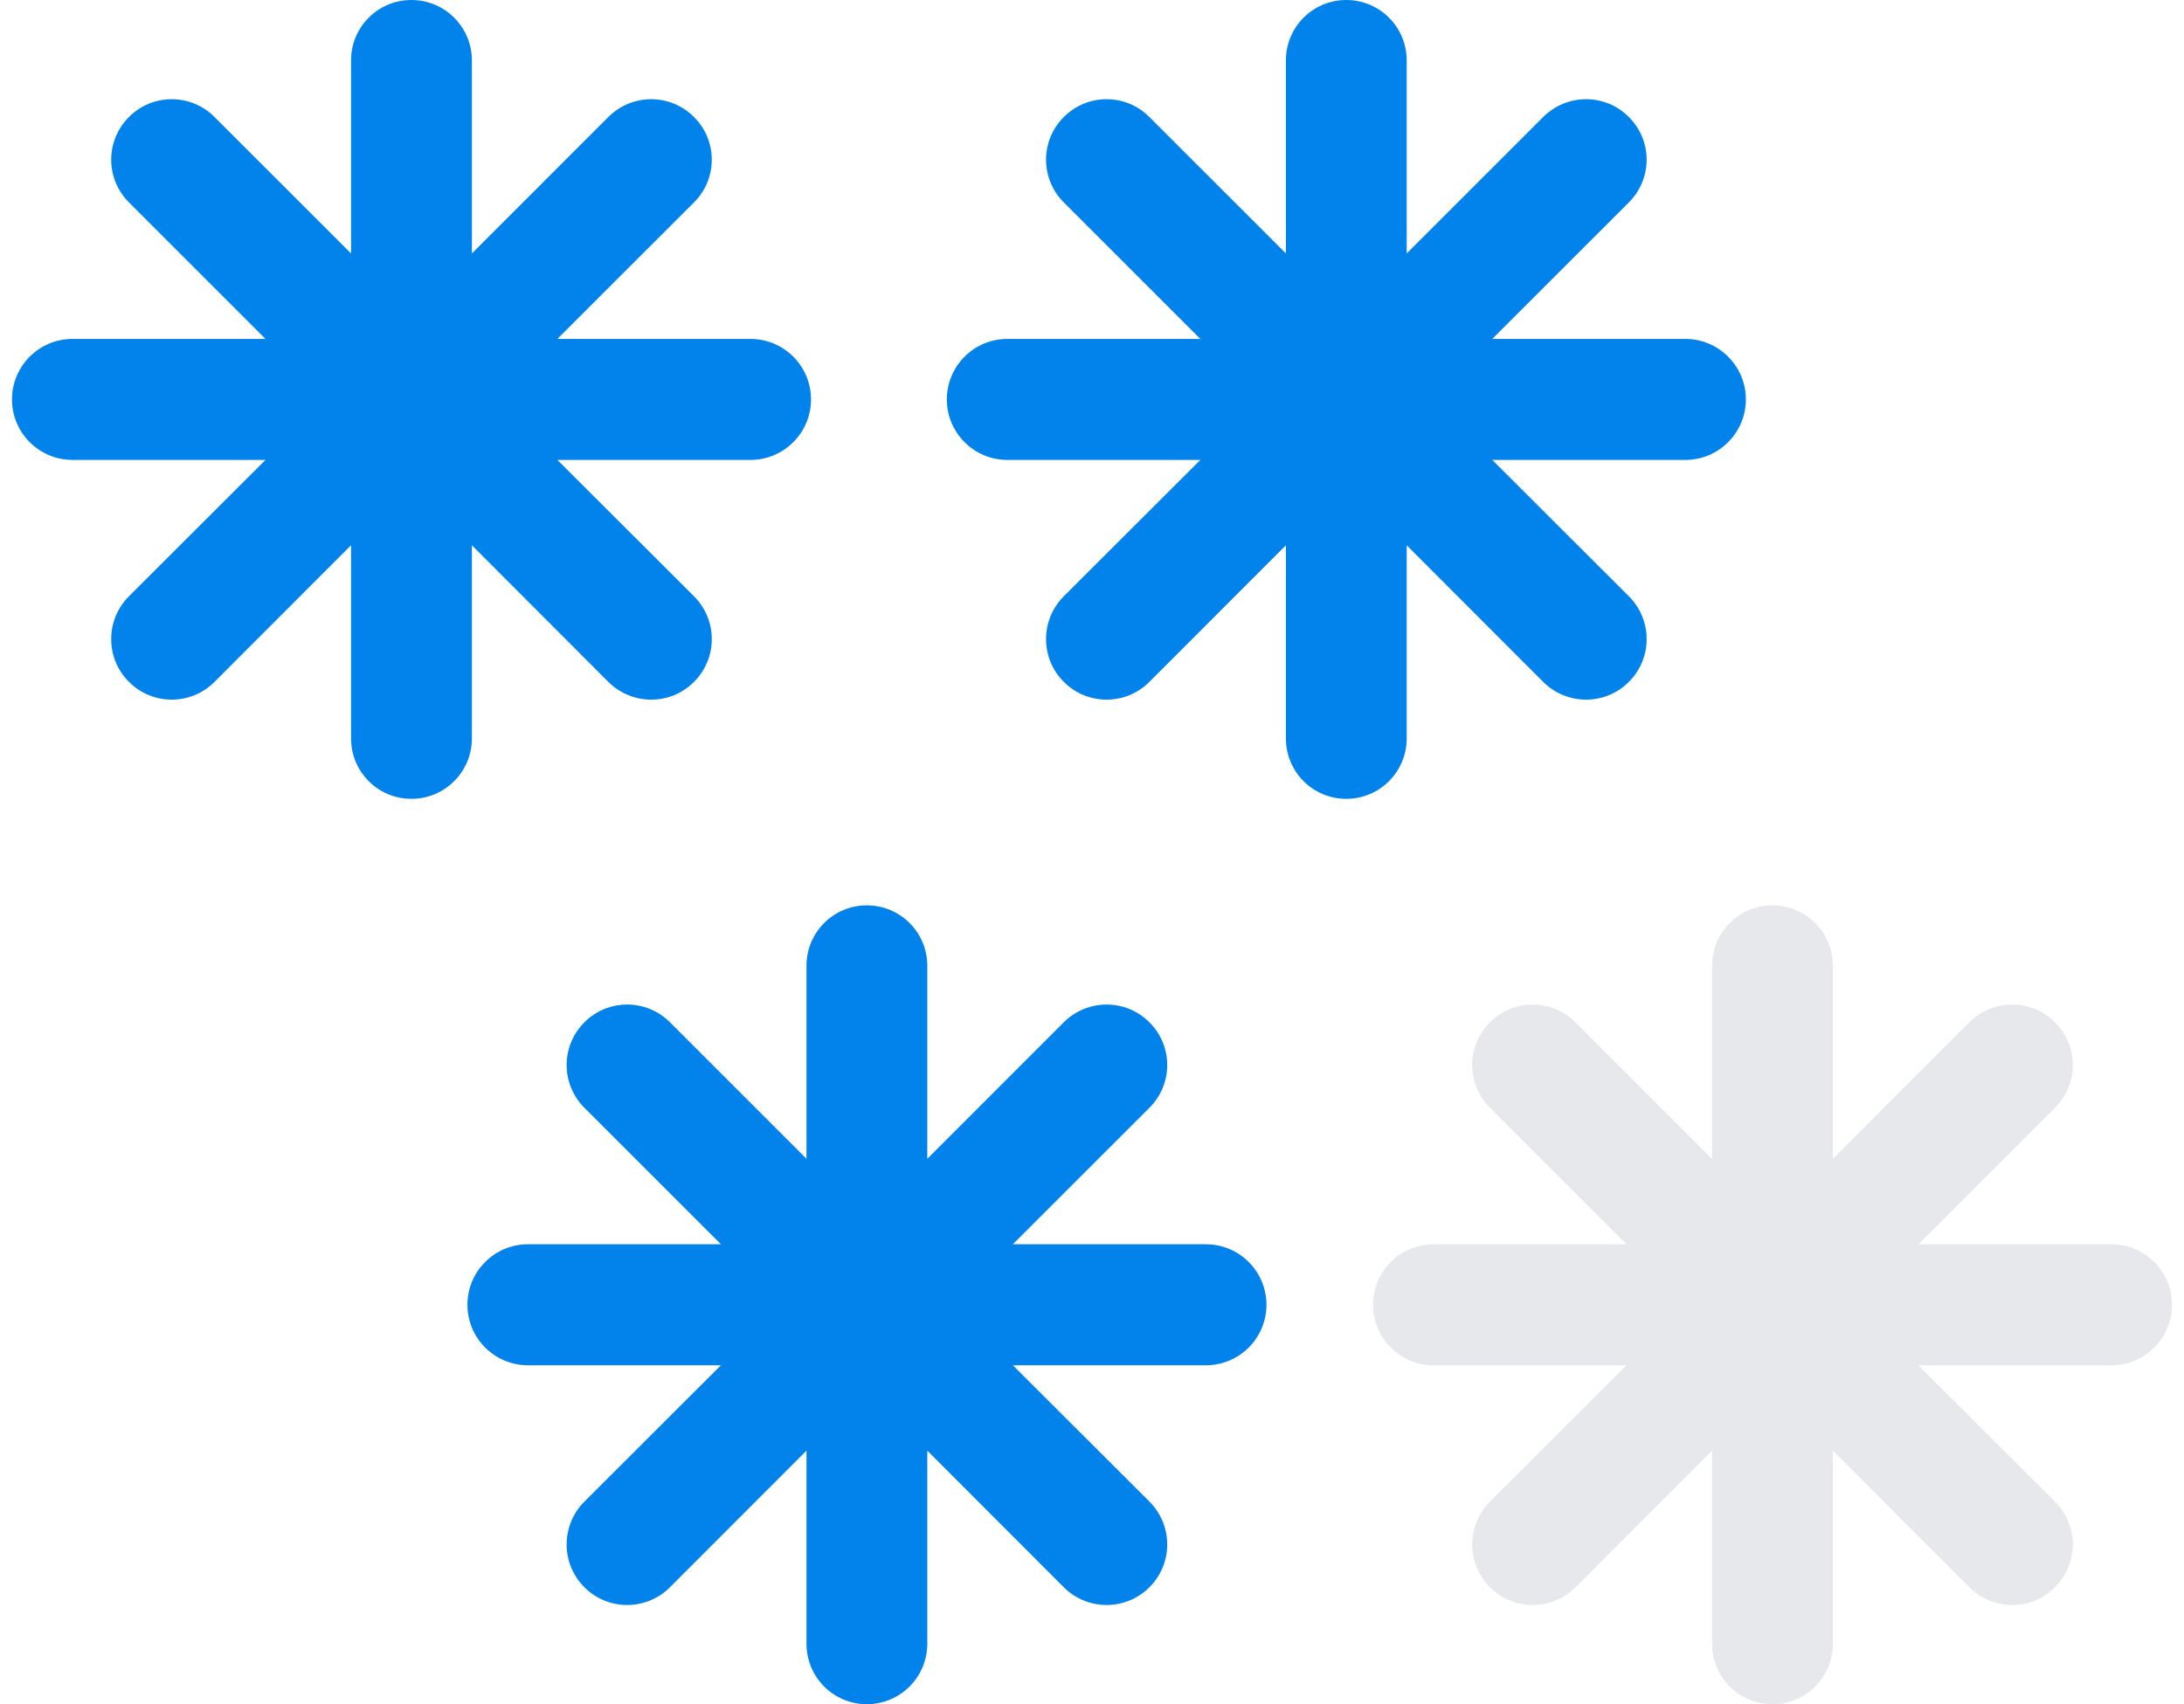
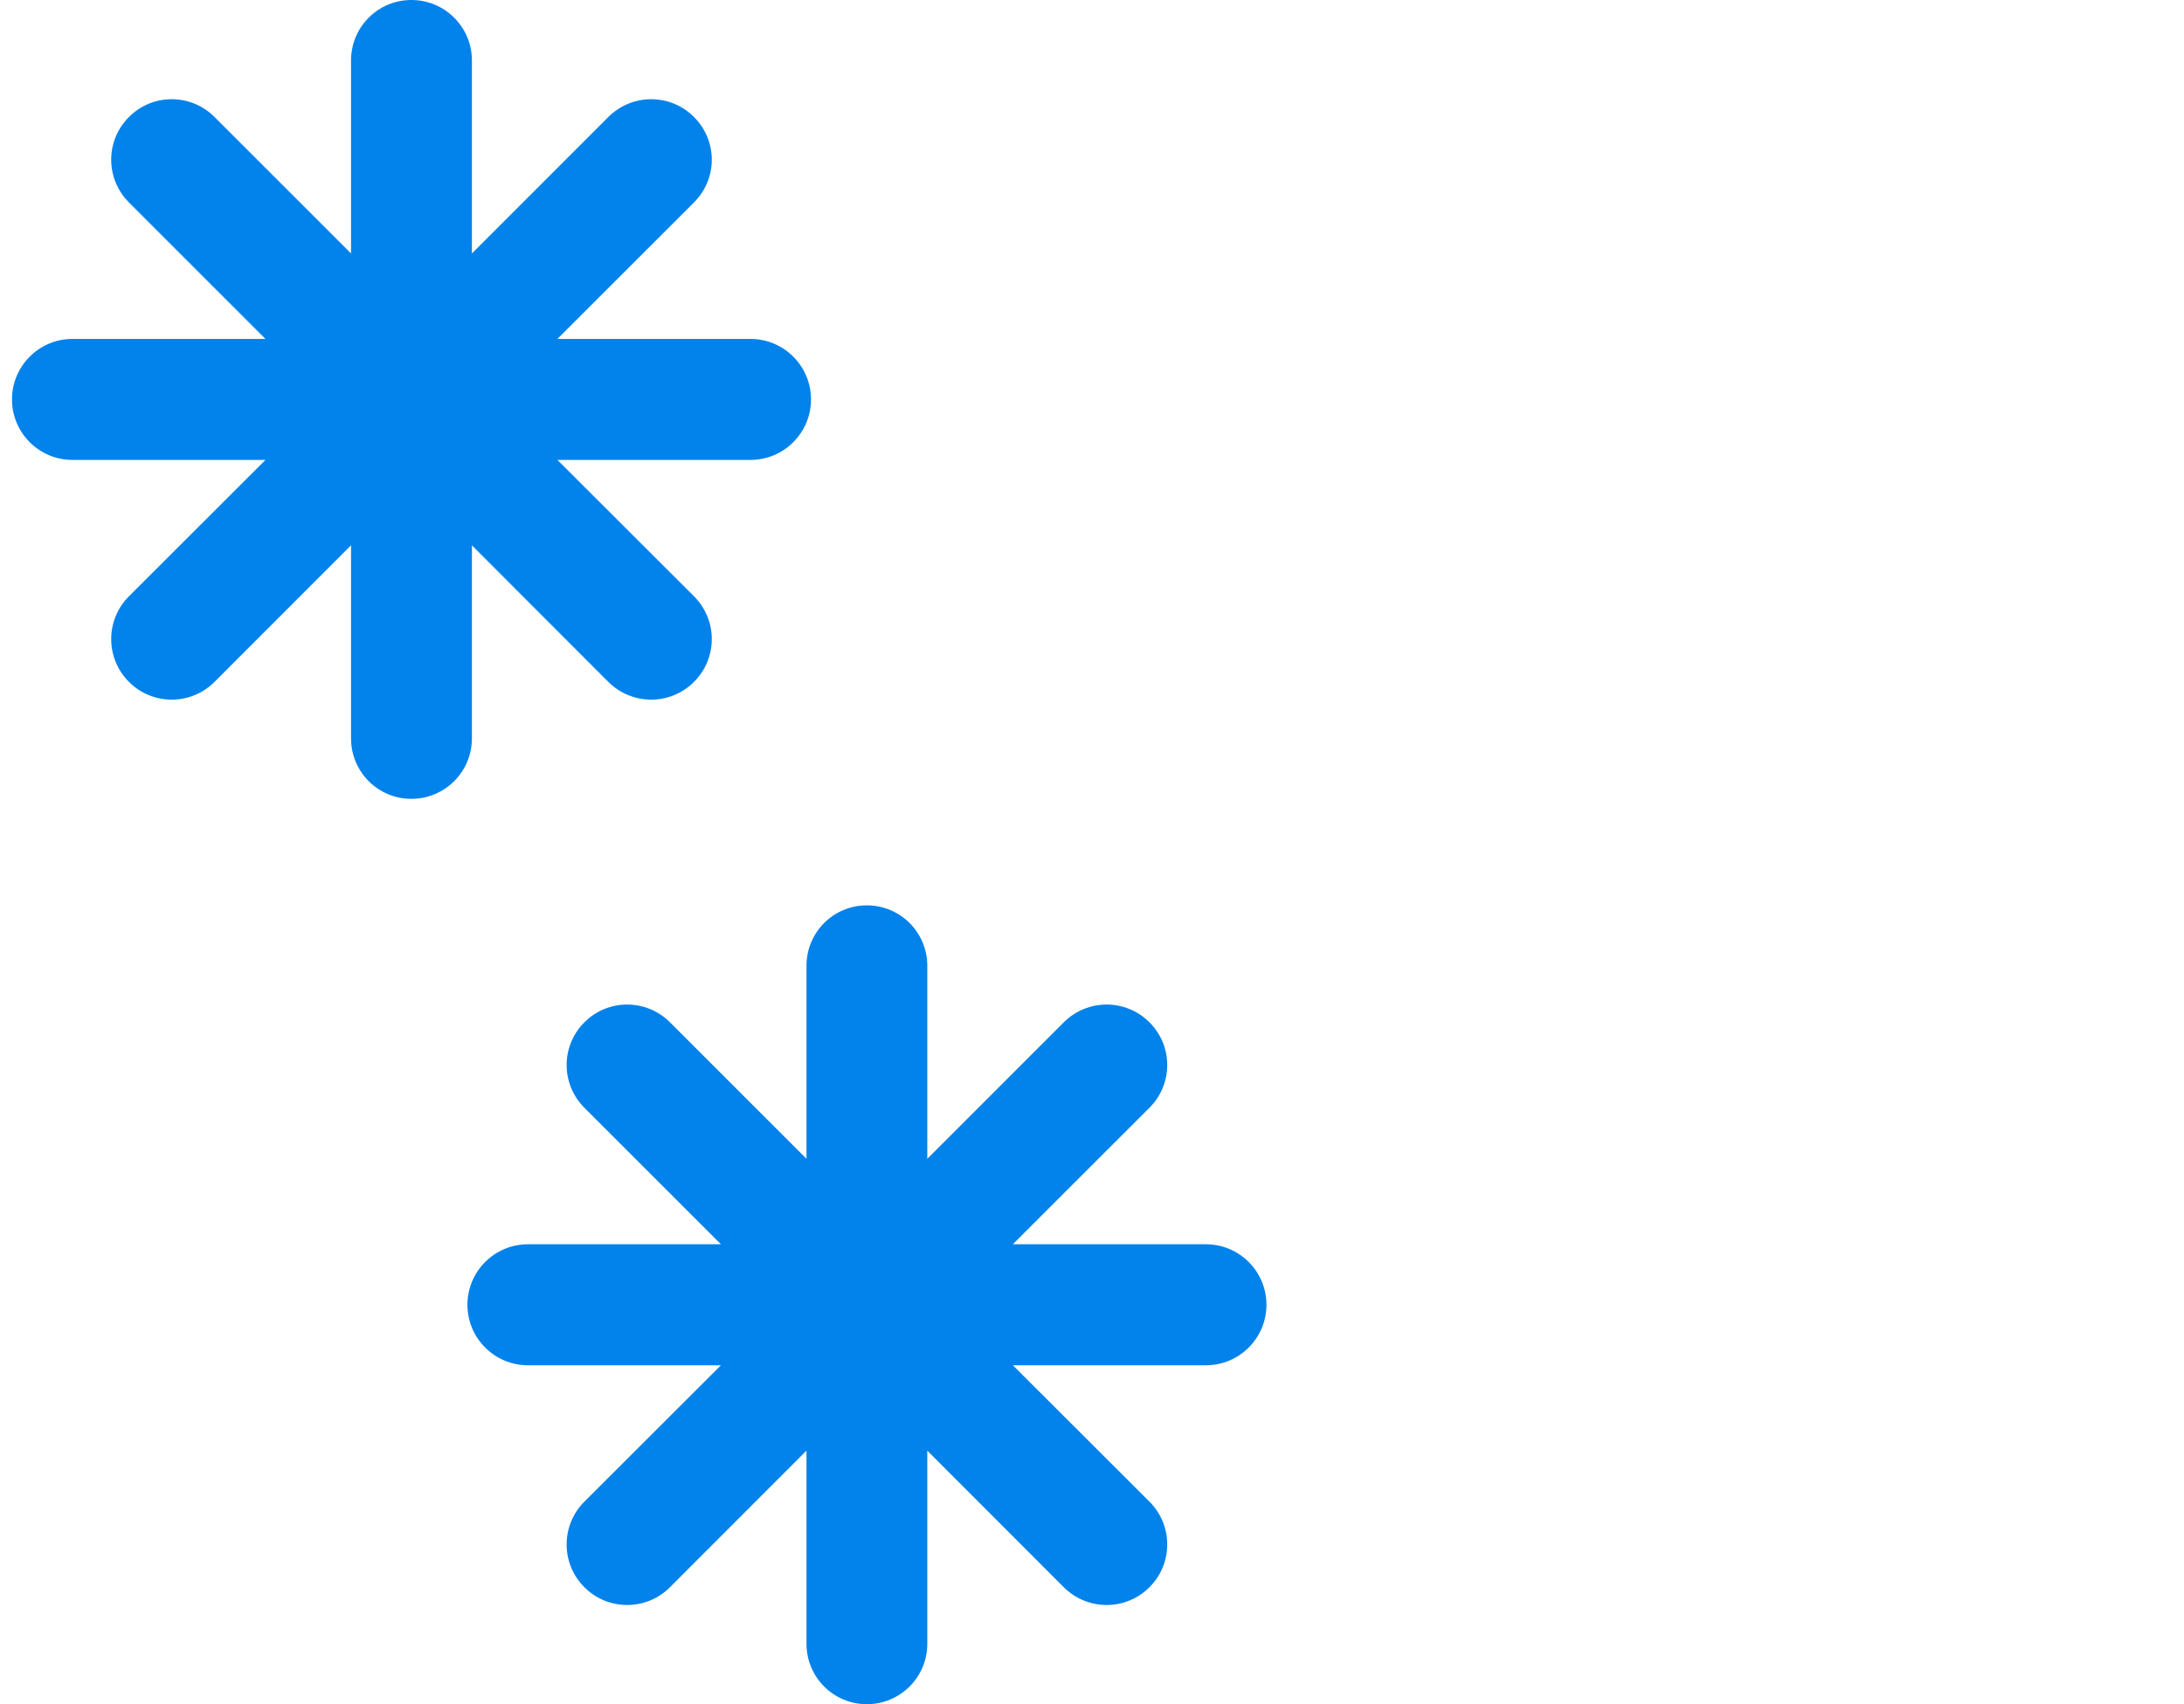
<svg xmlns="http://www.w3.org/2000/svg" width="41" height="32" viewBox="0 0 41 32" fill="none">
  <path fill-rule="evenodd" clip-rule="evenodd" d="M14.089 6.364H10.464L13.027 3.802C13.474 3.357 13.474 2.64 13.027 2.196C12.584 1.752 11.867 1.752 11.421 2.196L8.859 4.759V1.135C8.859 0.507 8.35 0 7.723 0C7.096 0 6.59 0.507 6.59 1.135V4.759L4.026 2.196C3.583 1.752 2.863 1.752 2.422 2.196C1.976 2.64 1.976 3.357 2.422 3.802L4.984 6.364H1.361C0.734 6.364 0.225 6.873 0.225 7.5C0.225 8.127 0.734 8.636 1.361 8.636H4.984L2.422 11.195C1.976 11.64 1.976 12.361 2.422 12.805C2.863 13.248 3.583 13.248 4.026 12.805L6.59 10.239V13.864C6.59 14.493 7.096 15 7.723 15C8.35 15 8.859 14.493 8.859 13.864V10.239L11.421 12.805C11.867 13.248 12.584 13.248 13.027 12.805C13.474 12.361 13.474 11.64 13.027 11.195L10.464 8.636H14.089C14.715 8.636 15.225 8.127 15.225 7.5C15.225 6.873 14.715 6.364 14.089 6.364Z" fill="#0282EB" />
-   <path fill-rule="evenodd" clip-rule="evenodd" d="M31.639 6.364H28.014L30.577 3.802C31.024 3.357 31.024 2.64 30.577 2.196C30.134 1.752 29.417 1.752 28.971 2.196L26.408 4.759V1.135C26.408 0.507 25.9 0 25.273 0C24.646 0 24.14 0.507 24.14 1.135V4.759L21.576 2.196C21.133 1.752 20.413 1.752 19.972 2.196C19.526 2.64 19.526 3.357 19.972 3.802L22.534 6.364H18.911C18.284 6.364 17.775 6.873 17.775 7.5C17.775 8.127 18.284 8.636 18.911 8.636H22.534L19.972 11.195C19.526 11.64 19.526 12.361 19.972 12.805C20.413 13.248 21.133 13.248 21.576 12.805L24.14 10.239V13.864C24.14 14.493 24.646 15 25.273 15C25.9 15 26.408 14.493 26.408 13.864V10.239L28.971 12.805C29.417 13.248 30.134 13.248 30.577 12.805C31.024 12.361 31.024 11.64 30.577 11.195L28.014 8.636H31.639C32.265 8.636 32.775 8.127 32.775 7.5C32.775 6.873 32.265 6.364 31.639 6.364Z" fill="#0282EB" />
-   <path fill-rule="evenodd" clip-rule="evenodd" d="M39.639 23.364H36.014L38.577 20.802C39.024 20.357 39.024 19.64 38.577 19.195C38.134 18.752 37.417 18.752 36.971 19.195L34.408 21.759V18.135C34.408 17.506 33.9 17 33.273 17C32.646 17 32.14 17.506 32.14 18.135V21.759L29.576 19.195C29.133 18.752 28.413 18.752 27.972 19.195C27.526 19.64 27.526 20.357 27.972 20.802L30.534 23.364H26.911C26.284 23.364 25.775 23.873 25.775 24.5C25.775 25.127 26.284 25.636 26.911 25.636H30.534L27.972 28.195C27.526 28.64 27.526 29.361 27.972 29.805C28.413 30.248 29.133 30.248 29.576 29.805L32.14 27.239V30.864C32.14 31.493 32.646 32 33.273 32C33.9 32 34.408 31.493 34.408 30.864V27.239L36.971 29.805C37.417 30.248 38.134 30.248 38.577 29.805C39.024 29.361 39.024 28.64 38.577 28.195L36.014 25.636H39.639C40.265 25.636 40.775 25.127 40.775 24.5C40.775 23.873 40.265 23.364 39.639 23.364Z" fill="#E6E8EB" />
  <path fill-rule="evenodd" clip-rule="evenodd" d="M22.639 23.364H19.014L21.577 20.802C22.024 20.357 22.024 19.64 21.577 19.195C21.134 18.752 20.417 18.752 19.971 19.195L17.408 21.759V18.135C17.408 17.506 16.9 17 16.273 17C15.646 17 15.14 17.506 15.14 18.135V21.759L12.576 19.195C12.133 18.752 11.413 18.752 10.972 19.195C10.526 19.64 10.526 20.357 10.972 20.802L13.534 23.364H9.911C9.284 23.364 8.775 23.873 8.775 24.5C8.775 25.127 9.284 25.636 9.911 25.636H13.534L10.972 28.195C10.526 28.64 10.526 29.361 10.972 29.805C11.413 30.248 12.133 30.248 12.576 29.805L15.14 27.239V30.864C15.14 31.493 15.646 32 16.273 32C16.9 32 17.408 31.493 17.408 30.864V27.239L19.971 29.805C20.417 30.248 21.134 30.248 21.577 29.805C22.024 29.361 22.024 28.64 21.577 28.195L19.014 25.636H22.639C23.265 25.636 23.775 25.127 23.775 24.5C23.775 23.873 23.265 23.364 22.639 23.364Z" fill="#0282EB" />
</svg>